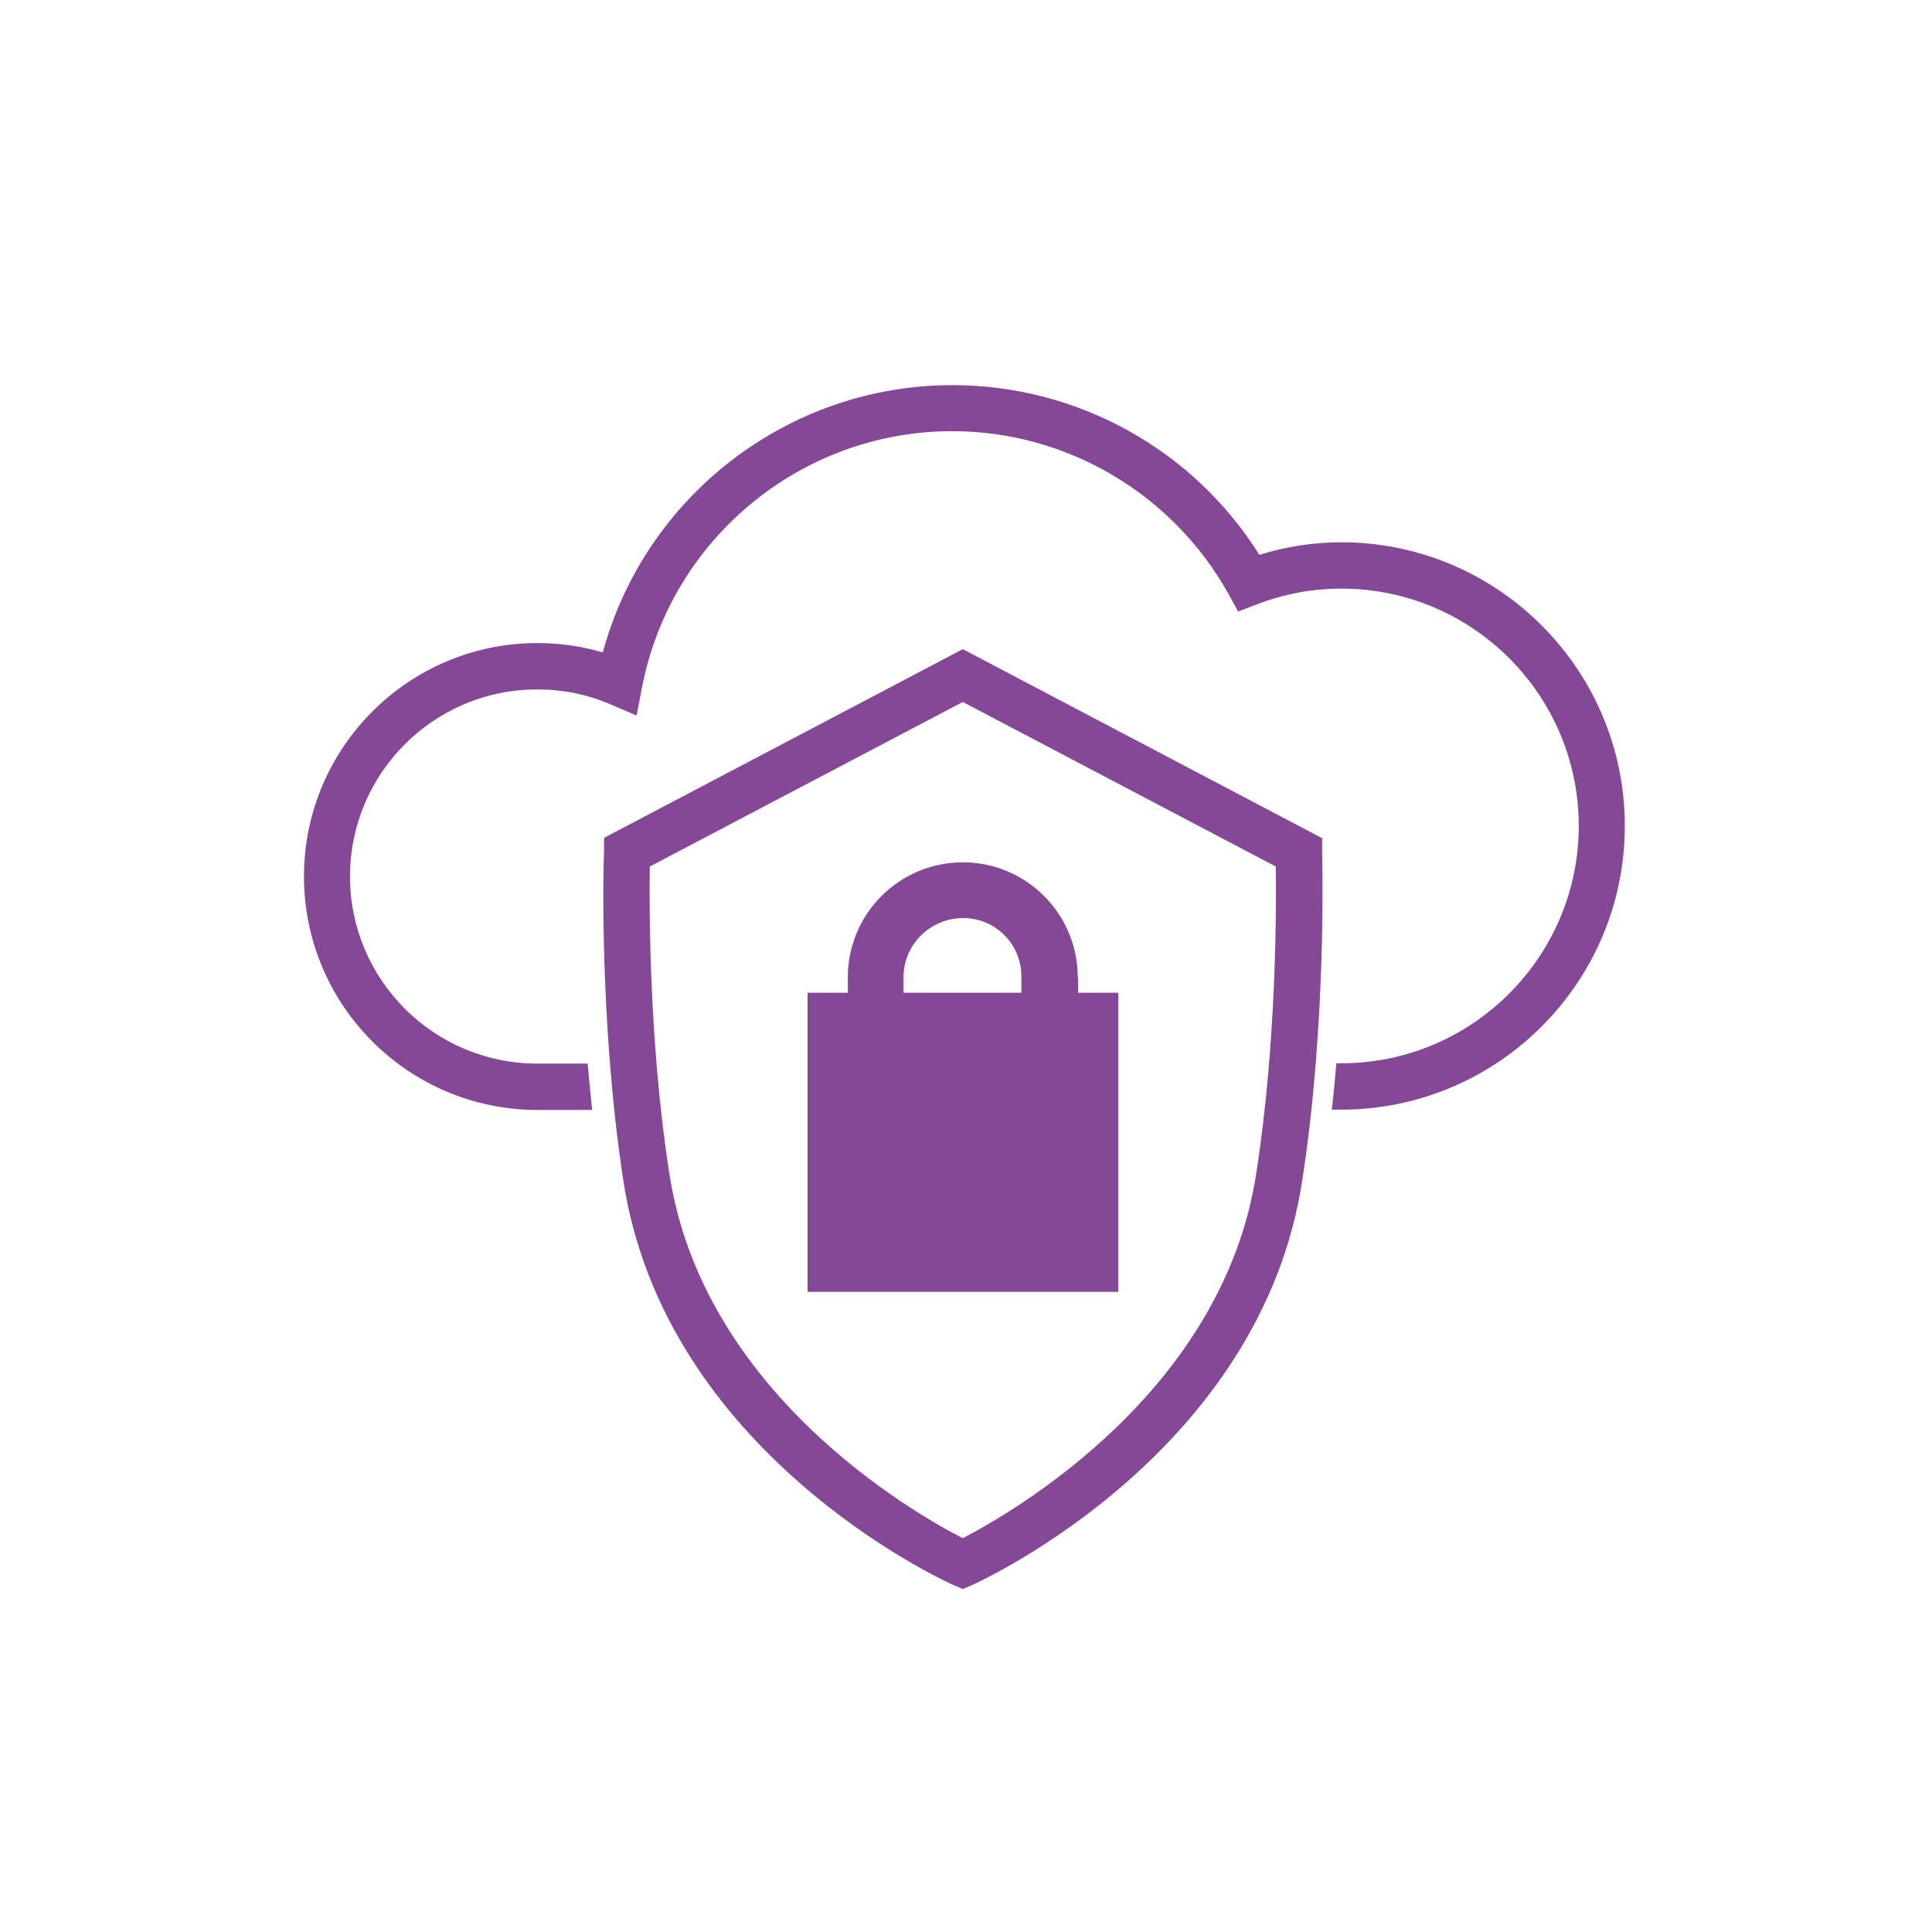
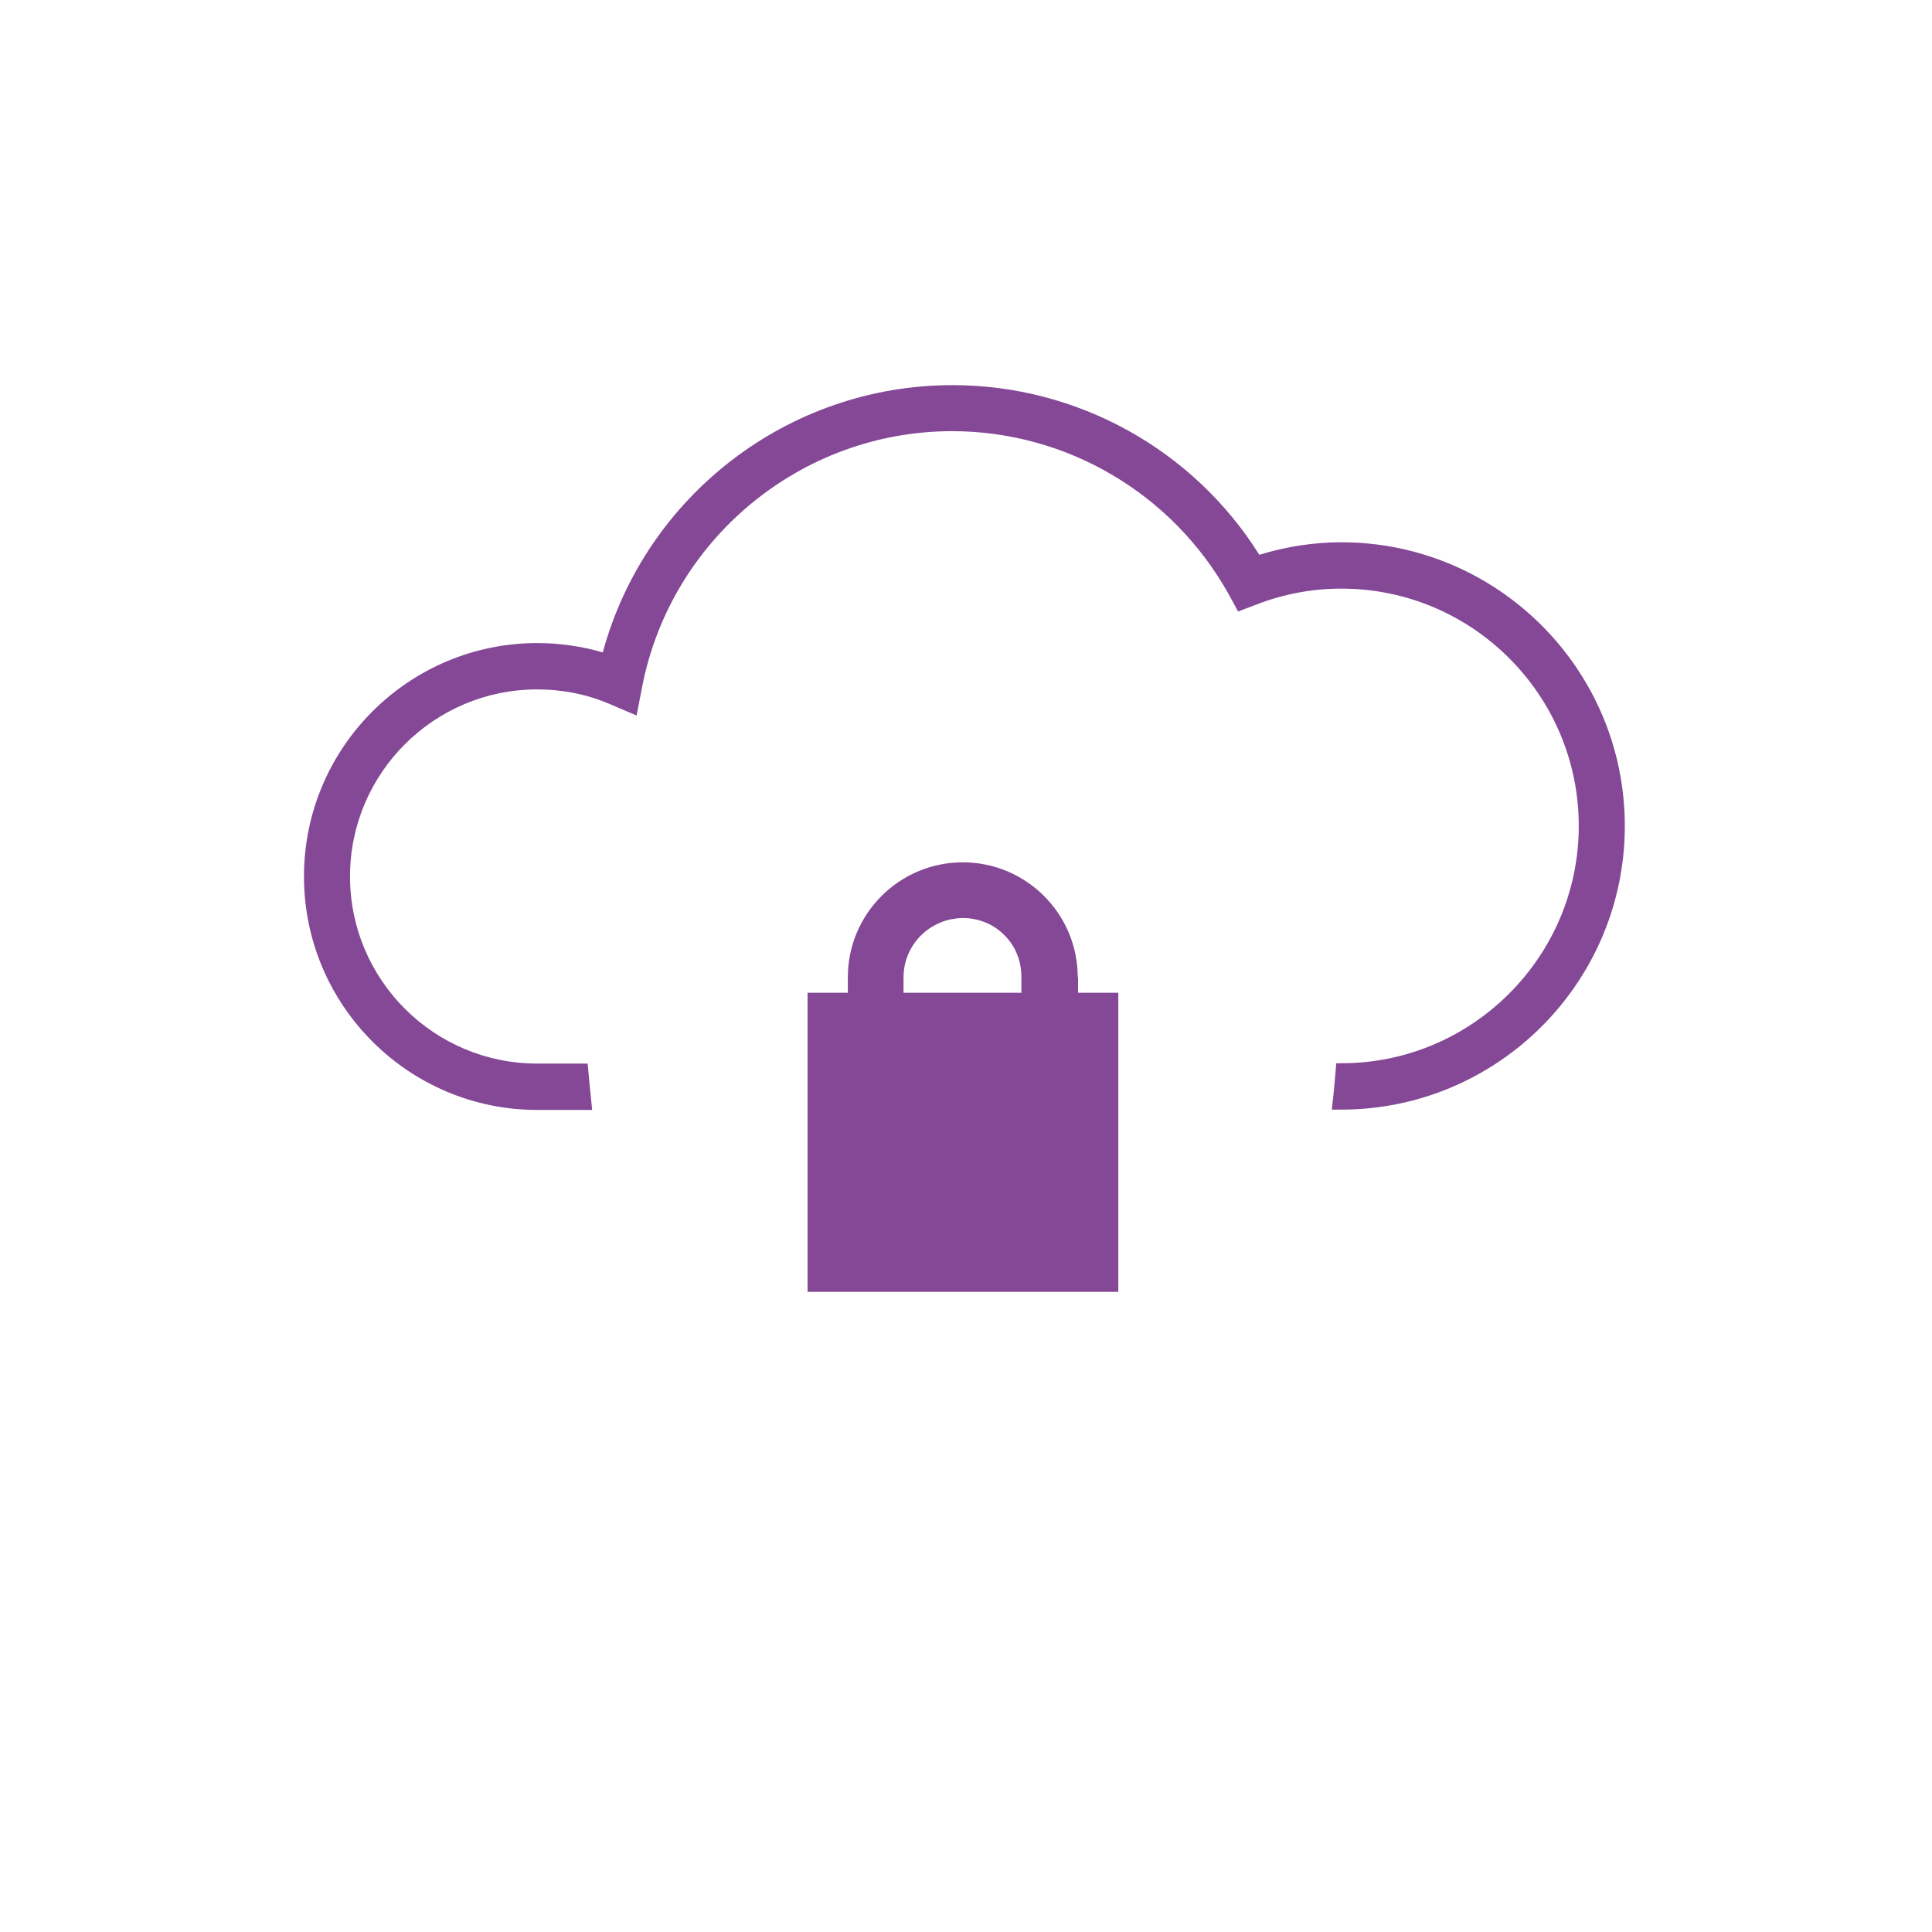
<svg xmlns="http://www.w3.org/2000/svg" width="128" height="128" viewBox="0 0 128 128" fill="none">
  <g clip-path="url(#clip0_8695_1129)">
    <path d="M88.917 35.926C87.061 35.926 85.227 36.204 83.435 36.758C79.061 29.782 71.381 25.516 63.104 25.516C52.224 25.516 42.752 32.854 39.936 43.222C38.528 42.817 37.077 42.604 35.605 42.604C27.072 42.604 20.139 49.537 20.139 58.07C20.139 66.604 27.072 73.537 35.605 73.537H39.232C39.125 72.492 39.019 71.468 38.933 70.465H35.584C28.757 70.465 23.189 64.918 23.189 58.07C23.189 51.222 28.757 45.676 35.584 45.676C37.269 45.676 38.891 45.996 40.427 46.657L42.176 47.404L42.539 45.526C44.437 35.713 53.077 28.566 63.083 28.566C70.677 28.566 77.675 32.705 81.387 39.34L82.027 40.513L83.264 40.044C85.077 39.34 86.976 38.998 88.875 38.998C97.557 38.998 104.597 46.06 104.597 54.721C104.597 63.382 97.536 70.444 88.875 70.444H88.533C88.448 71.446 88.363 72.47 88.235 73.516H88.853C99.221 73.516 107.648 65.089 107.648 54.721C107.648 44.353 99.221 35.926 88.853 35.926H88.917Z" fill="#844896" />
-     <path d="M87.552 55.509L63.787 43.008L40.022 55.509V56.405C39.979 56.853 39.68 67.563 41.28 78.101C43.968 96.192 62.379 104.661 63.147 105.003L63.787 105.28L64.427 105.003C65.216 104.64 83.606 96.171 86.293 78.101C87.915 67.563 87.595 56.853 87.595 56.405V55.509H87.552ZM83.243 77.653C81.067 92.267 66.944 100.267 63.787 101.909C60.608 100.288 46.507 92.267 44.331 77.653C43.008 69.12 43.008 60.203 43.051 57.408L63.787 46.507L84.523 57.408C84.566 60.203 84.566 69.12 83.243 77.653Z" fill="#844896" />
    <path d="M71.403 64.747C71.403 60.544 67.989 57.131 63.787 57.131C59.584 57.131 56.171 60.544 56.171 64.747V65.771H53.504V85.589H74.091V65.771H71.424V64.747H71.403ZM67.691 65.771H59.861V64.747C59.861 63.403 60.544 62.208 61.589 61.504C62.016 61.227 62.485 61.013 62.997 60.907C63.253 60.864 63.509 60.821 63.787 60.821C64.32 60.821 64.832 60.928 65.301 61.12C65.771 61.312 66.197 61.611 66.539 61.952C66.901 62.315 67.179 62.72 67.371 63.189C67.563 63.659 67.669 64.171 67.669 64.704V65.728L67.691 65.771Z" fill="#844896" />
  </g>
  <defs>
    <clipPath id="clip0_8695_1129">
      <rect width="128" height="128" fill="white" />
    </clipPath>
  </defs>
</svg>